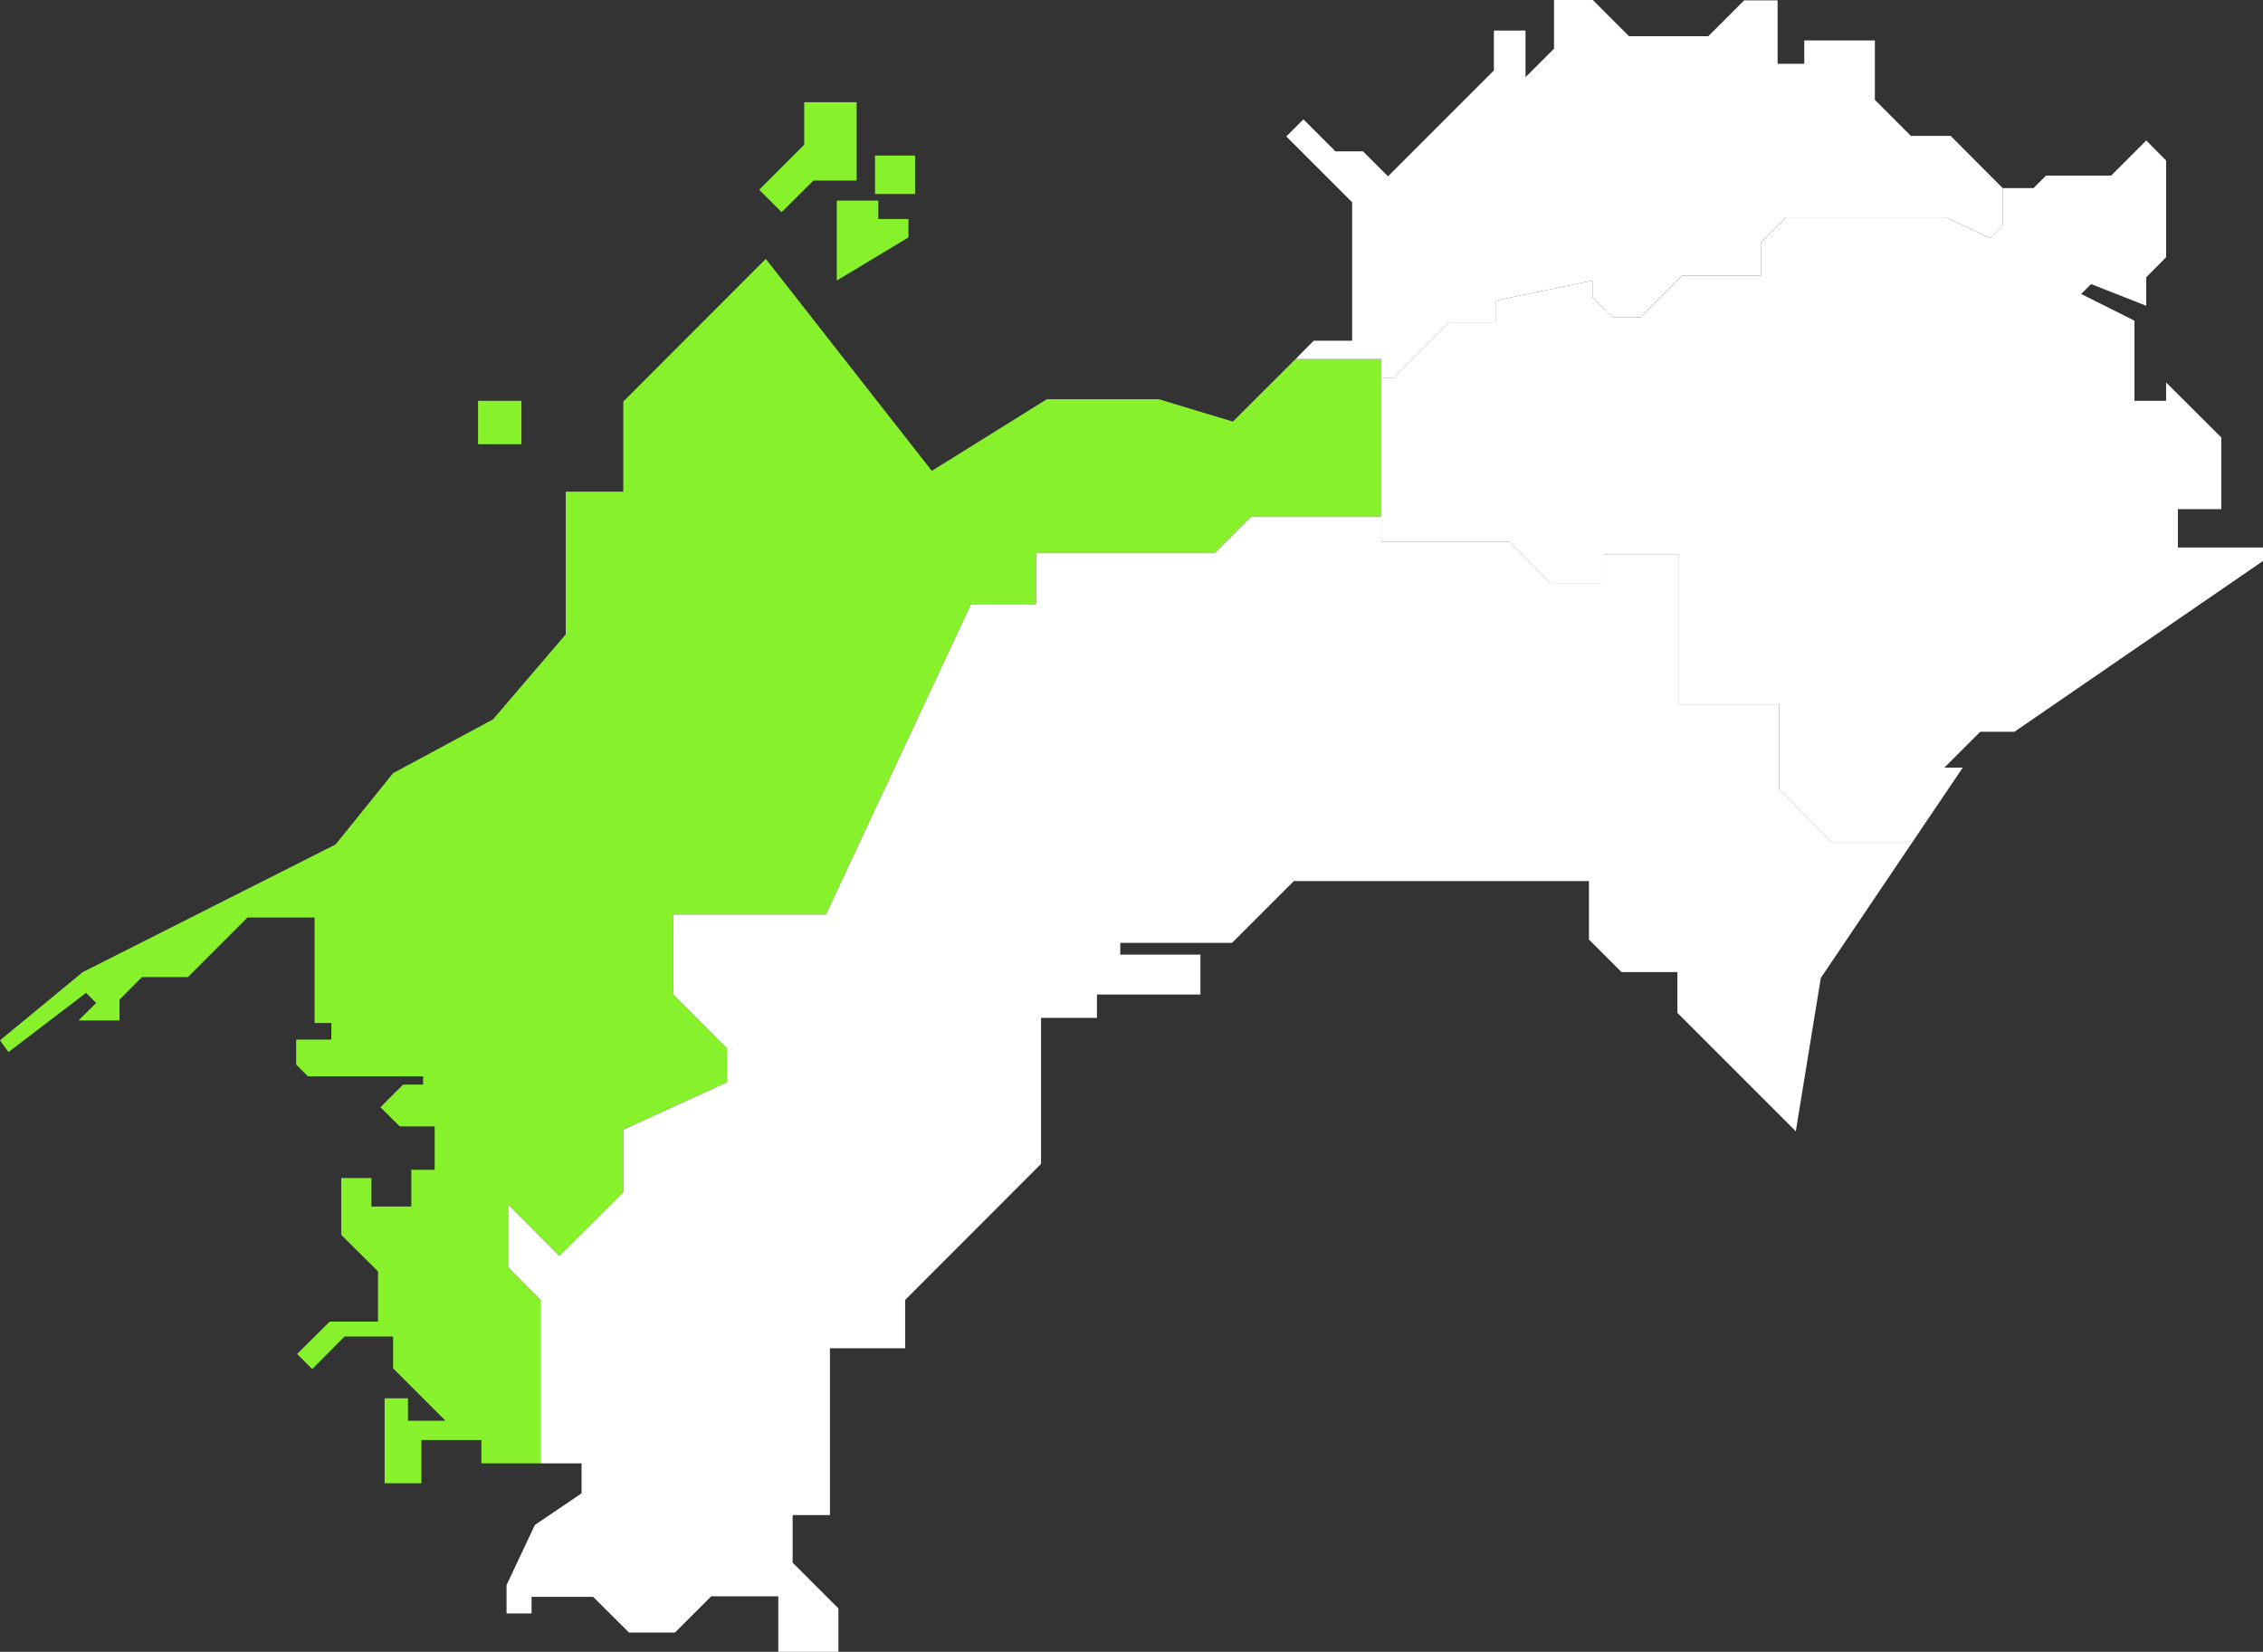
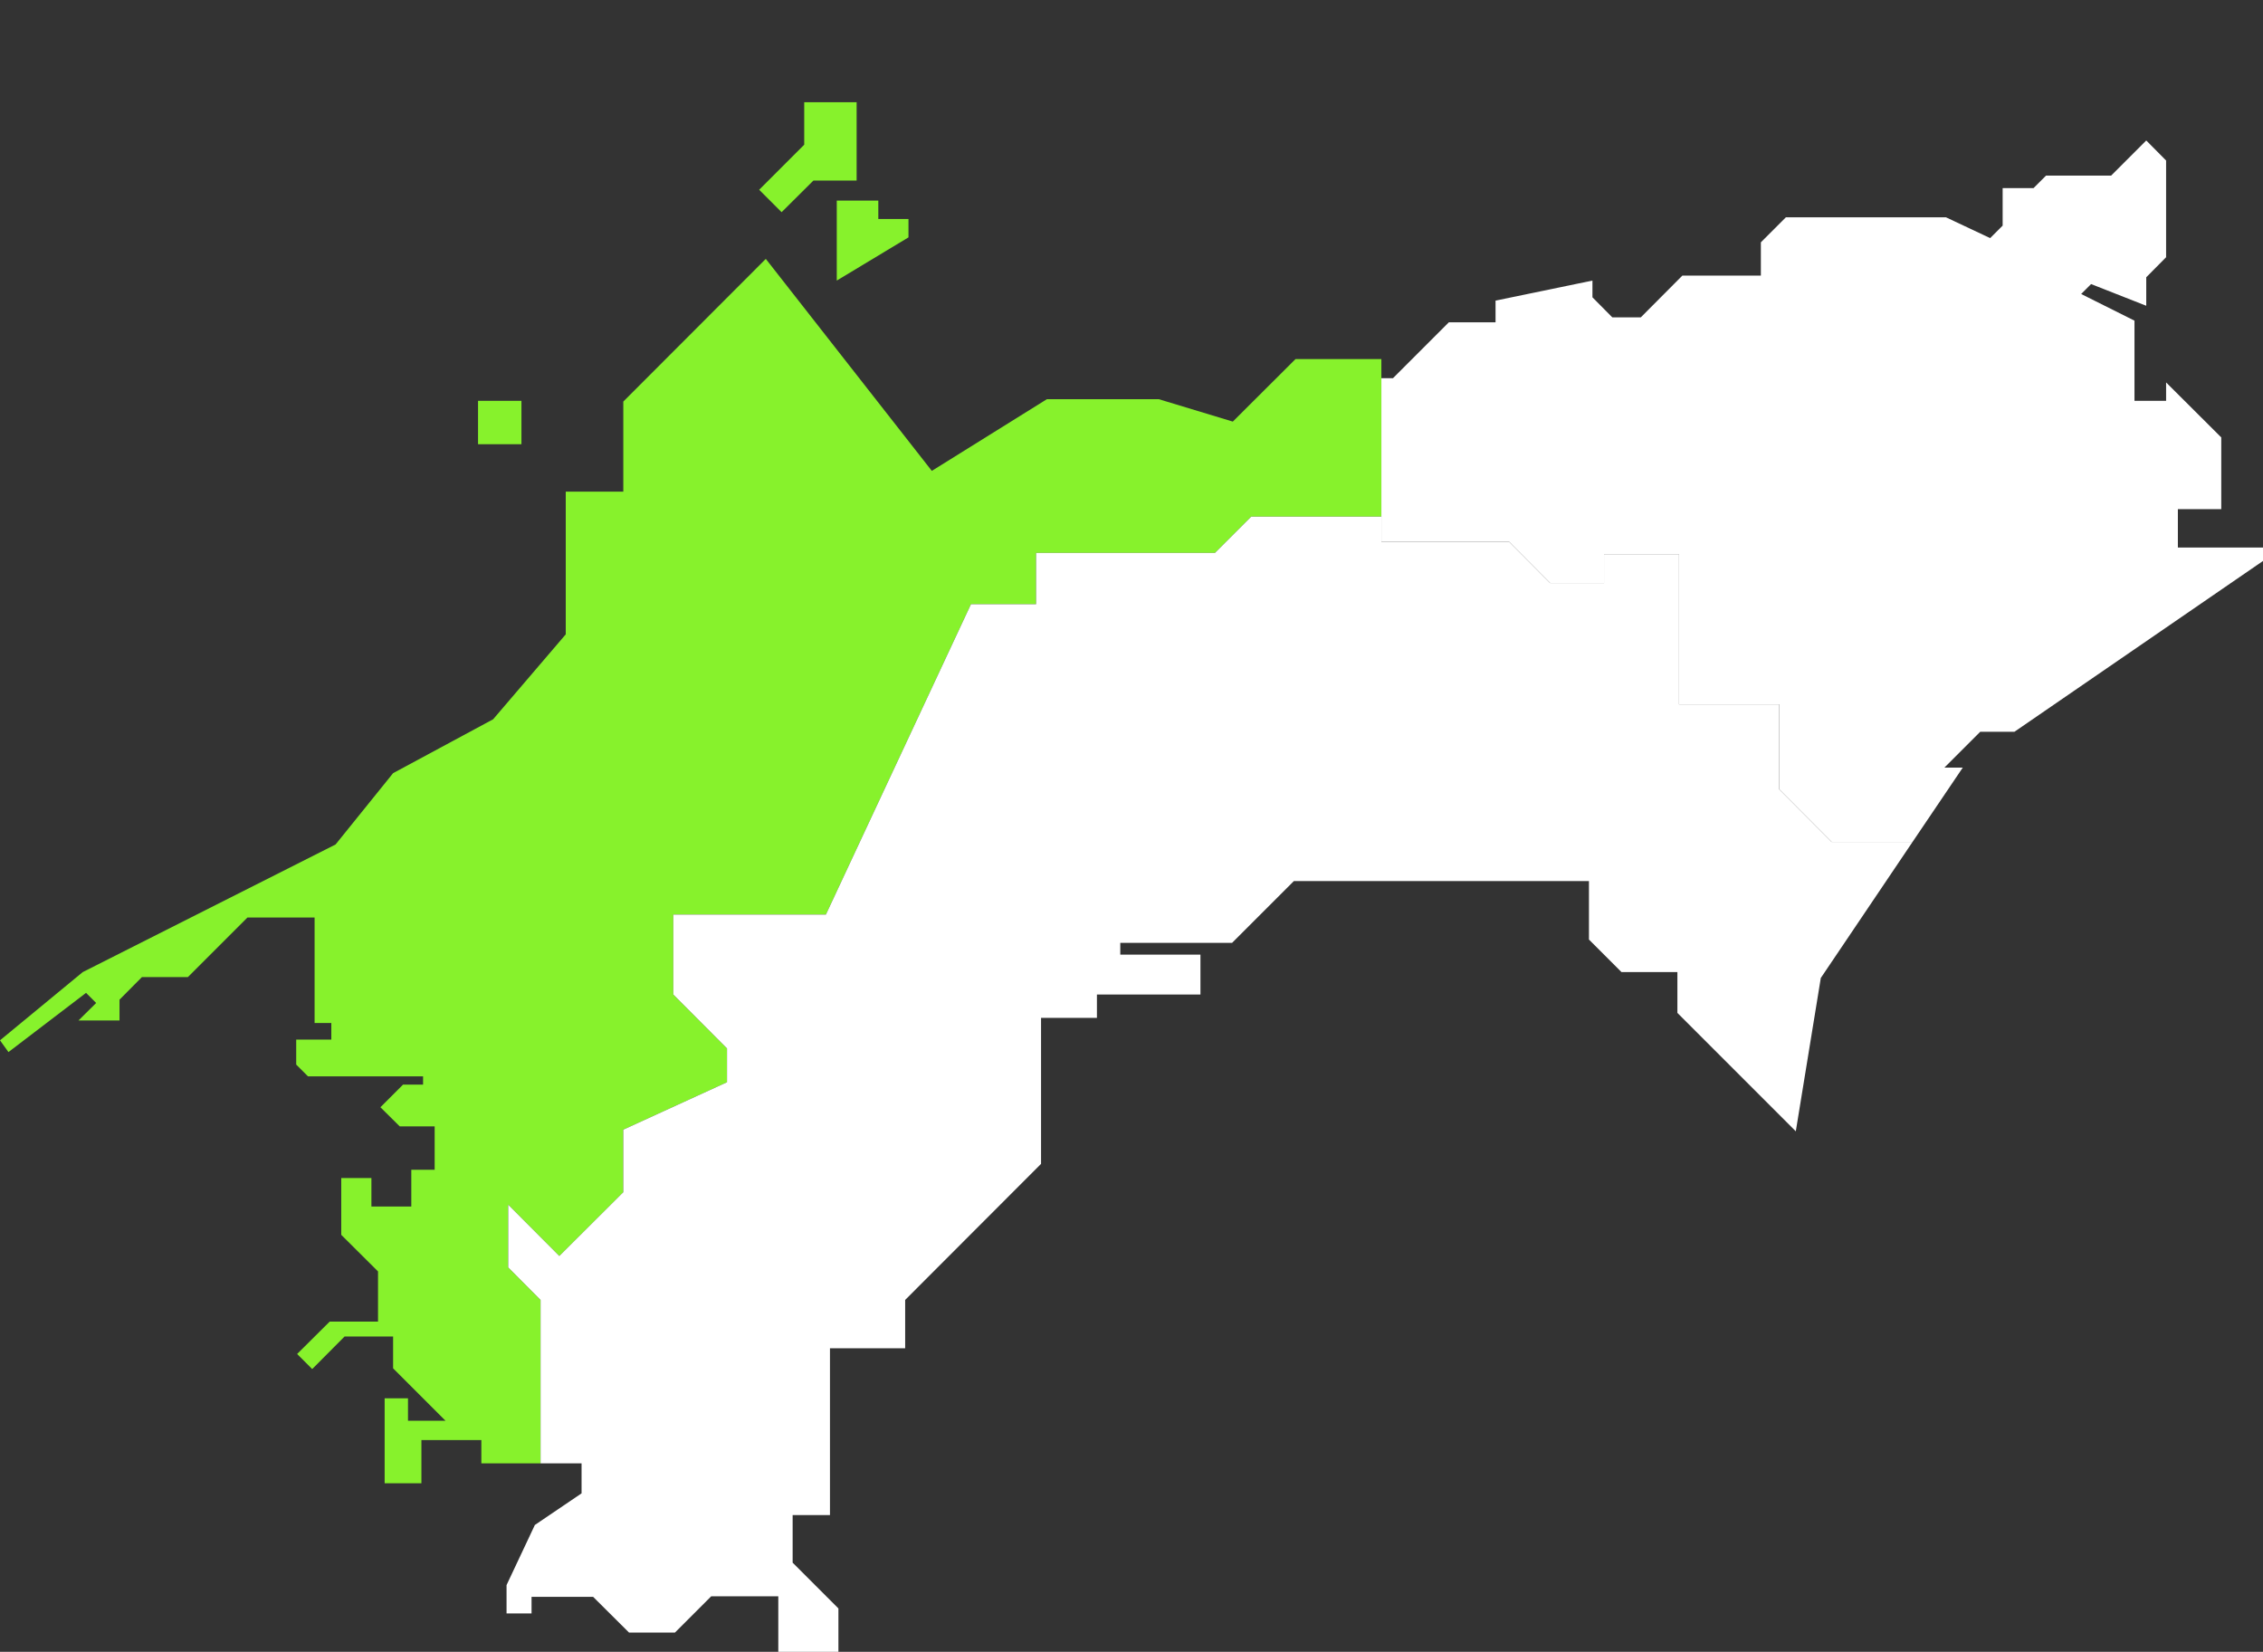
<svg xmlns="http://www.w3.org/2000/svg" id="_レイヤー_2" viewBox="0 0 123.08 89.84">
  <rect x="0" y="0" width="123.08" height="89.84" fill="#333333" stroke="none" />
  <g id="_テキスト_フォト">
    <rect x="26" y="21.8" width="2.36" height="2.36" style="fill:#87f22c; stroke-width:0px;" />
    <polygon points="43.74 5.56 46.59 5.56 46.59 9.82 44.24 9.82 42.51 11.54 41.29 10.32 43.74 7.87 43.74 5.56" style="fill:#87f22c; stroke-width:0px;" />
    <polygon points="45.51 15.26 45.51 10.91 47.77 10.91 47.77 11.91 49.41 11.91 49.41 12.91 45.51 15.26" style="fill:#87f22c; stroke-width:0px;" />
-     <rect x="47.59" y="8.46" width="2.18" height="2.09" style="fill:#87f22c; stroke-width:0px;" />
    <polygon points="27.64 68.93 27.64 65.52 30.42 68.31 33.9 64.84 33.9 61.44 39.54 58.86 39.54 57.02 36.62 54.09 36.62 49.74 44.92 49.74 52.81 32.86 56.35 32.86 56.35 30.07 66.08 30.07 68.05 28.1 75.13 28.1 75.13 19.53 70.46 19.53 67.05 22.93 63.02 21.71 56.94 21.71 50.68 25.61 41.65 14.08 33.9 21.84 33.9 26.74 30.77 26.74 30.77 34.5 26.82 39.12 21.38 42.05 18.25 45.93 4.5 52.87 0 56.58 .46 57.22 4.68 54 5.23 54.55 4.27 55.5 6.5 55.5 6.5 54.37 7.72 53.14 10.22 53.14 13.46 49.9 17.11 49.9 17.11 55.64 18.02 55.64 18.02 56.54 16.11 56.54 16.11 57.9 16.75 58.54 23.01 58.54 23.01 58.99 21.92 58.99 20.69 60.22 21.74 61.26 23.64 61.26 23.64 63.62 22.37 63.62 22.37 65.62 20.2 65.62 20.2 64.07 18.56 64.07 18.56 67.16 20.56 69.15 20.56 71.88 17.93 71.88 16.16 73.64 16.98 74.46 18.74 72.69 21.38 72.69 21.38 74.42 24.23 77.27 22.19 77.27 22.19 76.05 20.92 76.05 20.92 80.67 22.92 80.67 22.92 78.32 26.18 78.32 26.18 79.59 29.4 79.59 29.4 70.7 27.64 68.93" style="fill:#87f22c; stroke-width:0px;" />
    <polygon points="96.77 42.93 96.77 38.31 91.32 38.31 91.32 30.14 87.24 30.14 87.24 31.71 84.31 31.71 82.07 29.46 75.13 29.46 75.13 28.1 68.05 28.1 66.08 30.07 56.35 30.07 56.35 32.86 52.81 32.86 44.92 49.74 36.62 49.74 36.62 54.09 39.54 57.02 39.54 58.86 33.9 61.44 33.9 64.84 30.42 68.31 27.64 65.52 27.64 68.93 29.4 70.7 29.4 79.59 31.63 79.59 31.63 81.22 29.09 82.94 27.55 86.21 27.55 87.75 28.91 87.75 28.91 86.85 32.26 86.85 34.21 88.79 36.71 88.79 38.68 86.82 42.33 86.82 42.33 89.84 45.6 89.84 45.6 87.48 43.11 84.99 43.11 82.4 45.14 82.4 45.14 73.33 49.23 73.33 49.23 70.7 56.62 63.3 56.62 55.36 59.66 55.36 59.66 54.09 65.29 54.09 65.29 51.92 60.93 51.92 60.93 51.28 67.01 51.28 70.37 47.92 86.42 47.92 86.42 51.1 88.19 52.87 91.23 52.87 91.23 55.09 97.67 61.53 99.03 53.19 104.02 45.79 99.62 45.79 96.77 42.93" style="fill:#fff; stroke-width:0px;" />
-     <polygon points="78.8 17.53 81.34 17.53 81.34 16.35 86.61 15.26 86.61 16.17 87.69 17.26 89.24 17.26 91.5 14.99 95.77 14.99 95.77 13.18 97.13 11.82 105.84 11.82 108.24 12.95 108.92 12.27 108.92 10.23 106.09 7.39 103.93 7.39 101.97 5.43 101.97 2.2 98.13 2.2 98.13 3.47 96.68 3.47 96.68 .02 94.86 .02 93.59 1.29 92.91 1.97 88.6 1.97 86.63 0 84.52 0 84.52 2.65 82.97 4.2 82.97 1.66 81.25 1.66 81.25 3.83 75.49 9.59 74.13 8.23 72.63 8.23 70.89 6.49 69.96 7.42 73.54 11 73.54 18.53 71.45 18.53 70.46 19.53 75.13 19.53 75.13 20.57 75.76 20.57 78.8 17.53" style="fill:#fff; stroke-width:0px;" />
    <polygon points="118.45 29.78 118.45 27.69 120.81 27.69 120.81 23.79 117.81 20.8 117.81 21.8 116.09 21.8 116.09 17.44 113.19 15.99 113.73 15.45 116.73 16.63 116.73 15.08 117.81 13.99 117.81 11.82 117.81 8.73 116.73 7.64 114.82 9.55 111.28 9.55 110.6 10.23 108.92 10.23 108.92 12.27 108.24 12.95 105.84 11.82 97.13 11.82 95.77 13.18 95.77 14.99 91.5 14.99 89.24 17.26 87.69 17.26 86.61 16.17 86.61 15.26 81.34 16.35 81.34 17.53 78.8 17.53 75.76 20.57 75.13 20.57 75.13 28.1 75.13 29.46 82.07 29.46 84.31 31.71 87.24 31.71 87.24 30.14 91.32 30.14 91.32 38.31 96.77 38.31 96.77 42.93 99.62 45.79 104.02 45.79 106.75 41.75 105.75 41.75 107.7 39.8 109.56 39.8 123.08 30.51 123.08 29.78 118.45 29.78" style="fill:#fff; stroke-width:0px;" />
  </g>
</svg>